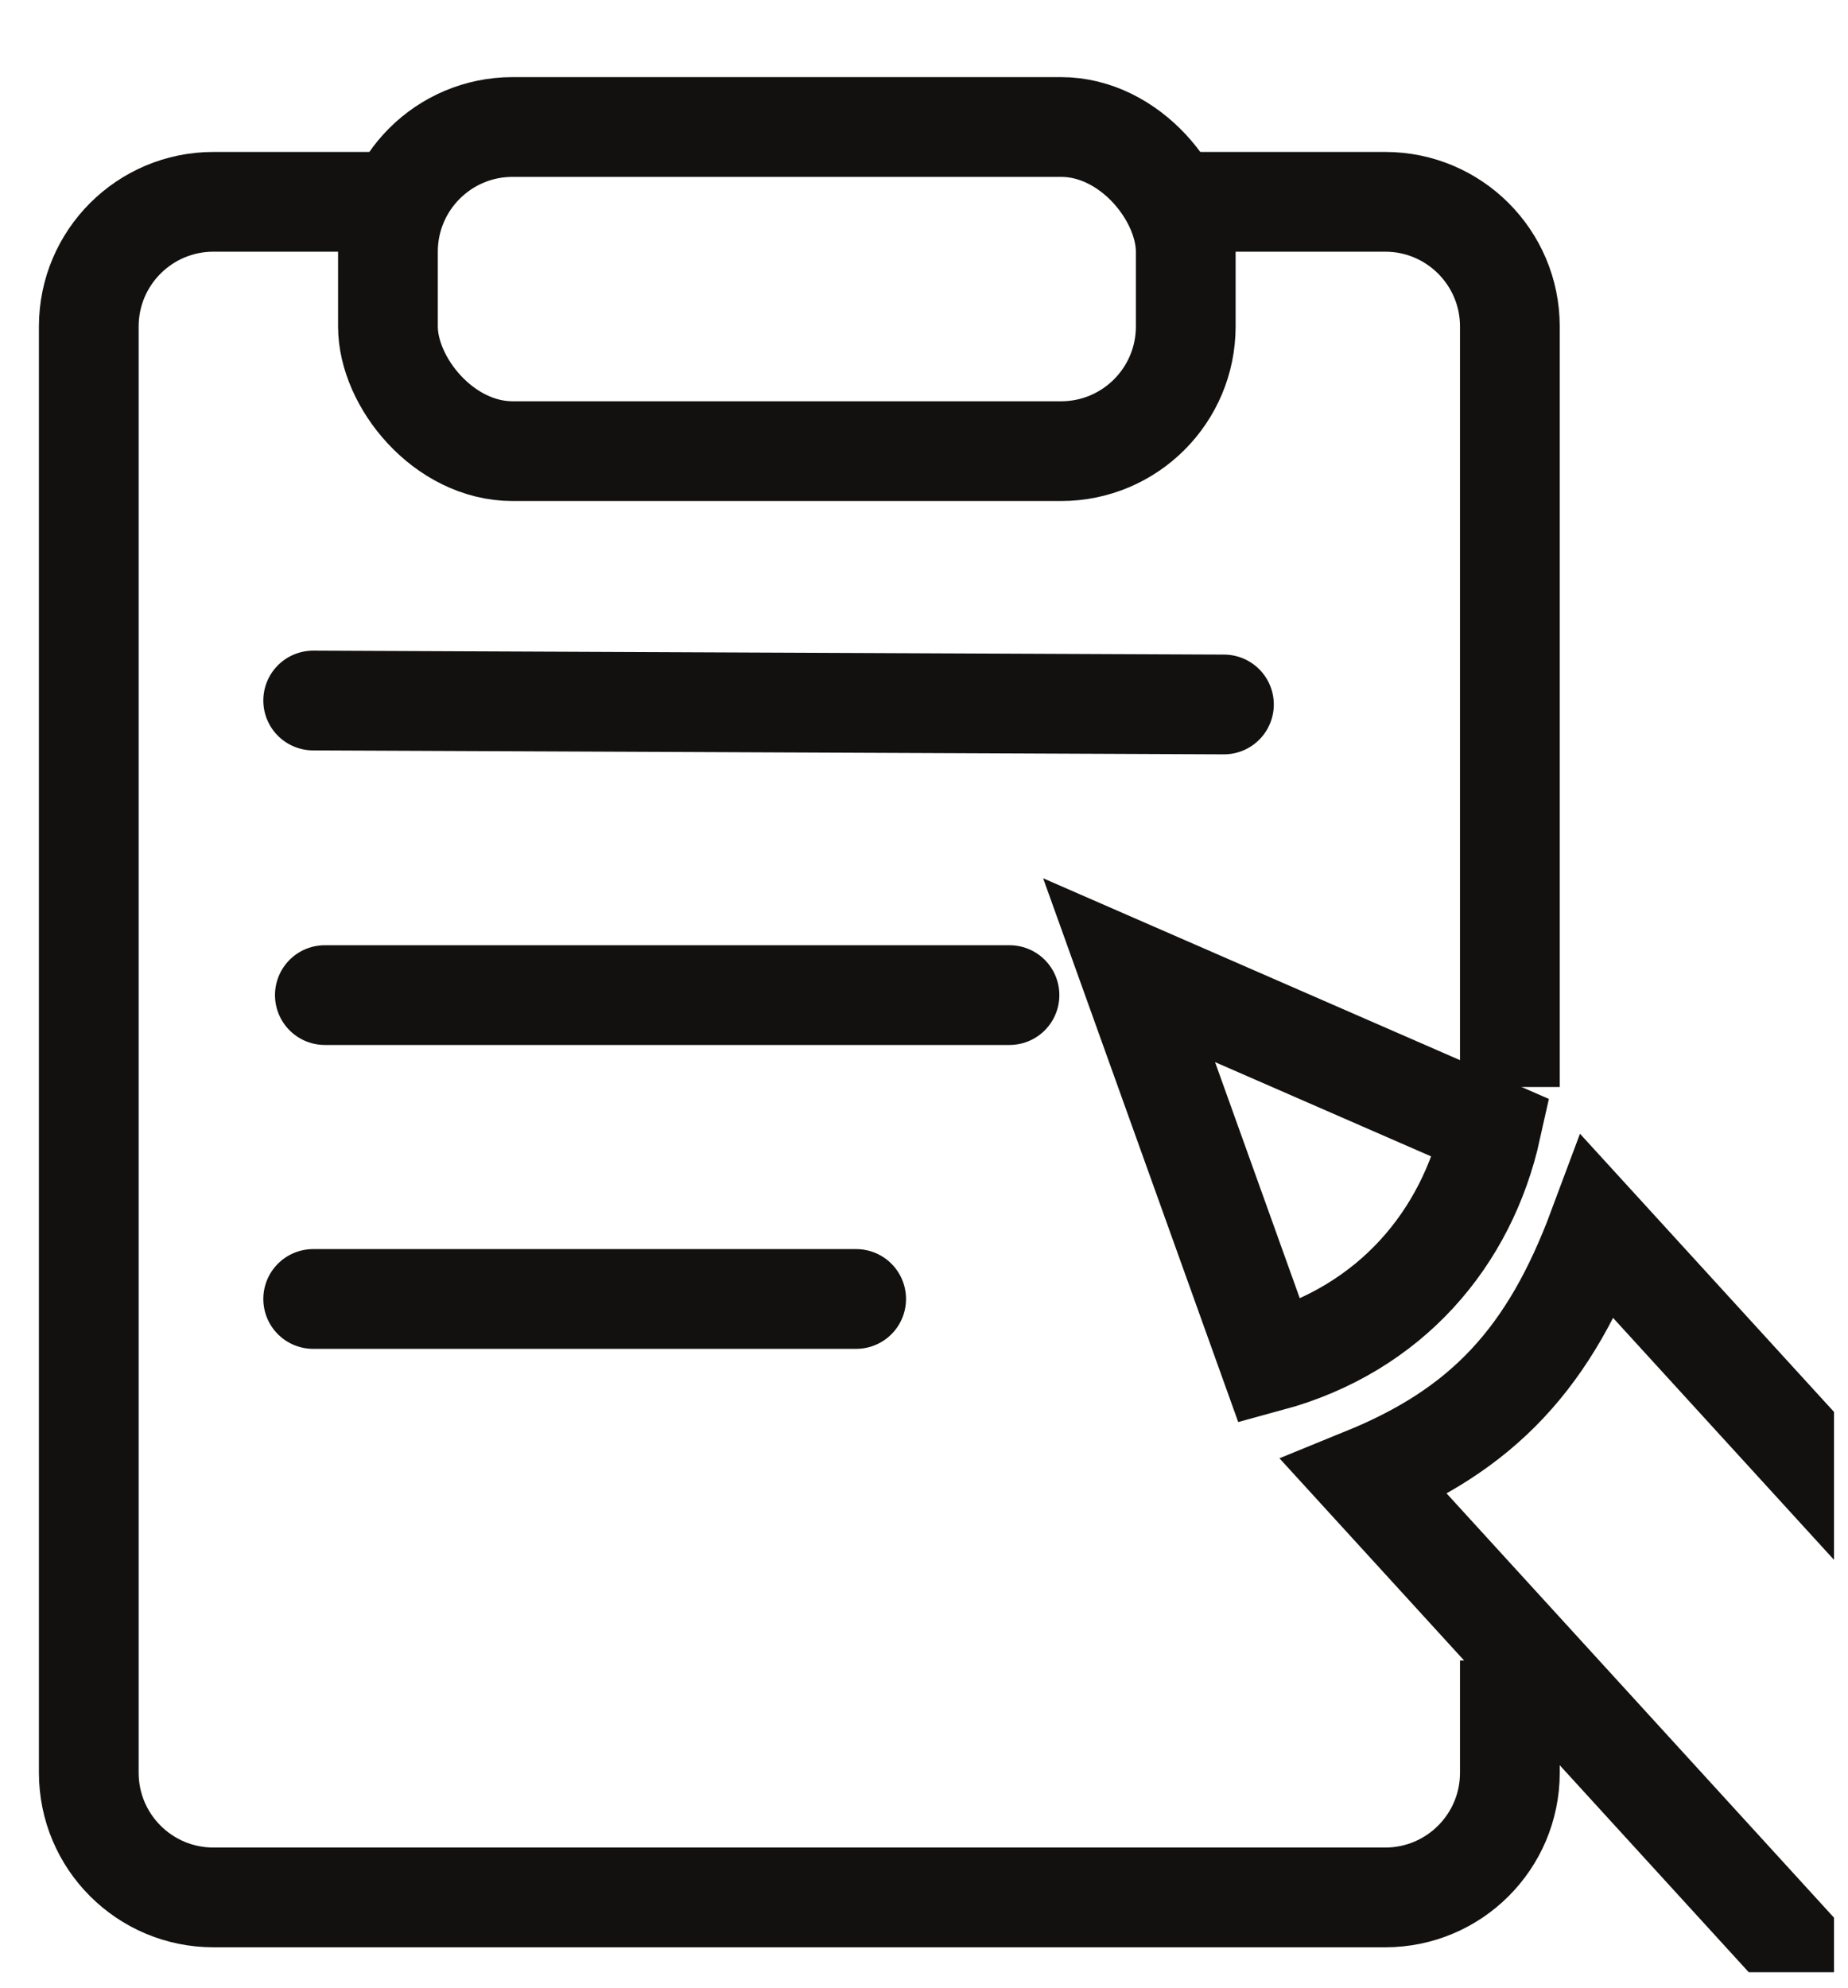
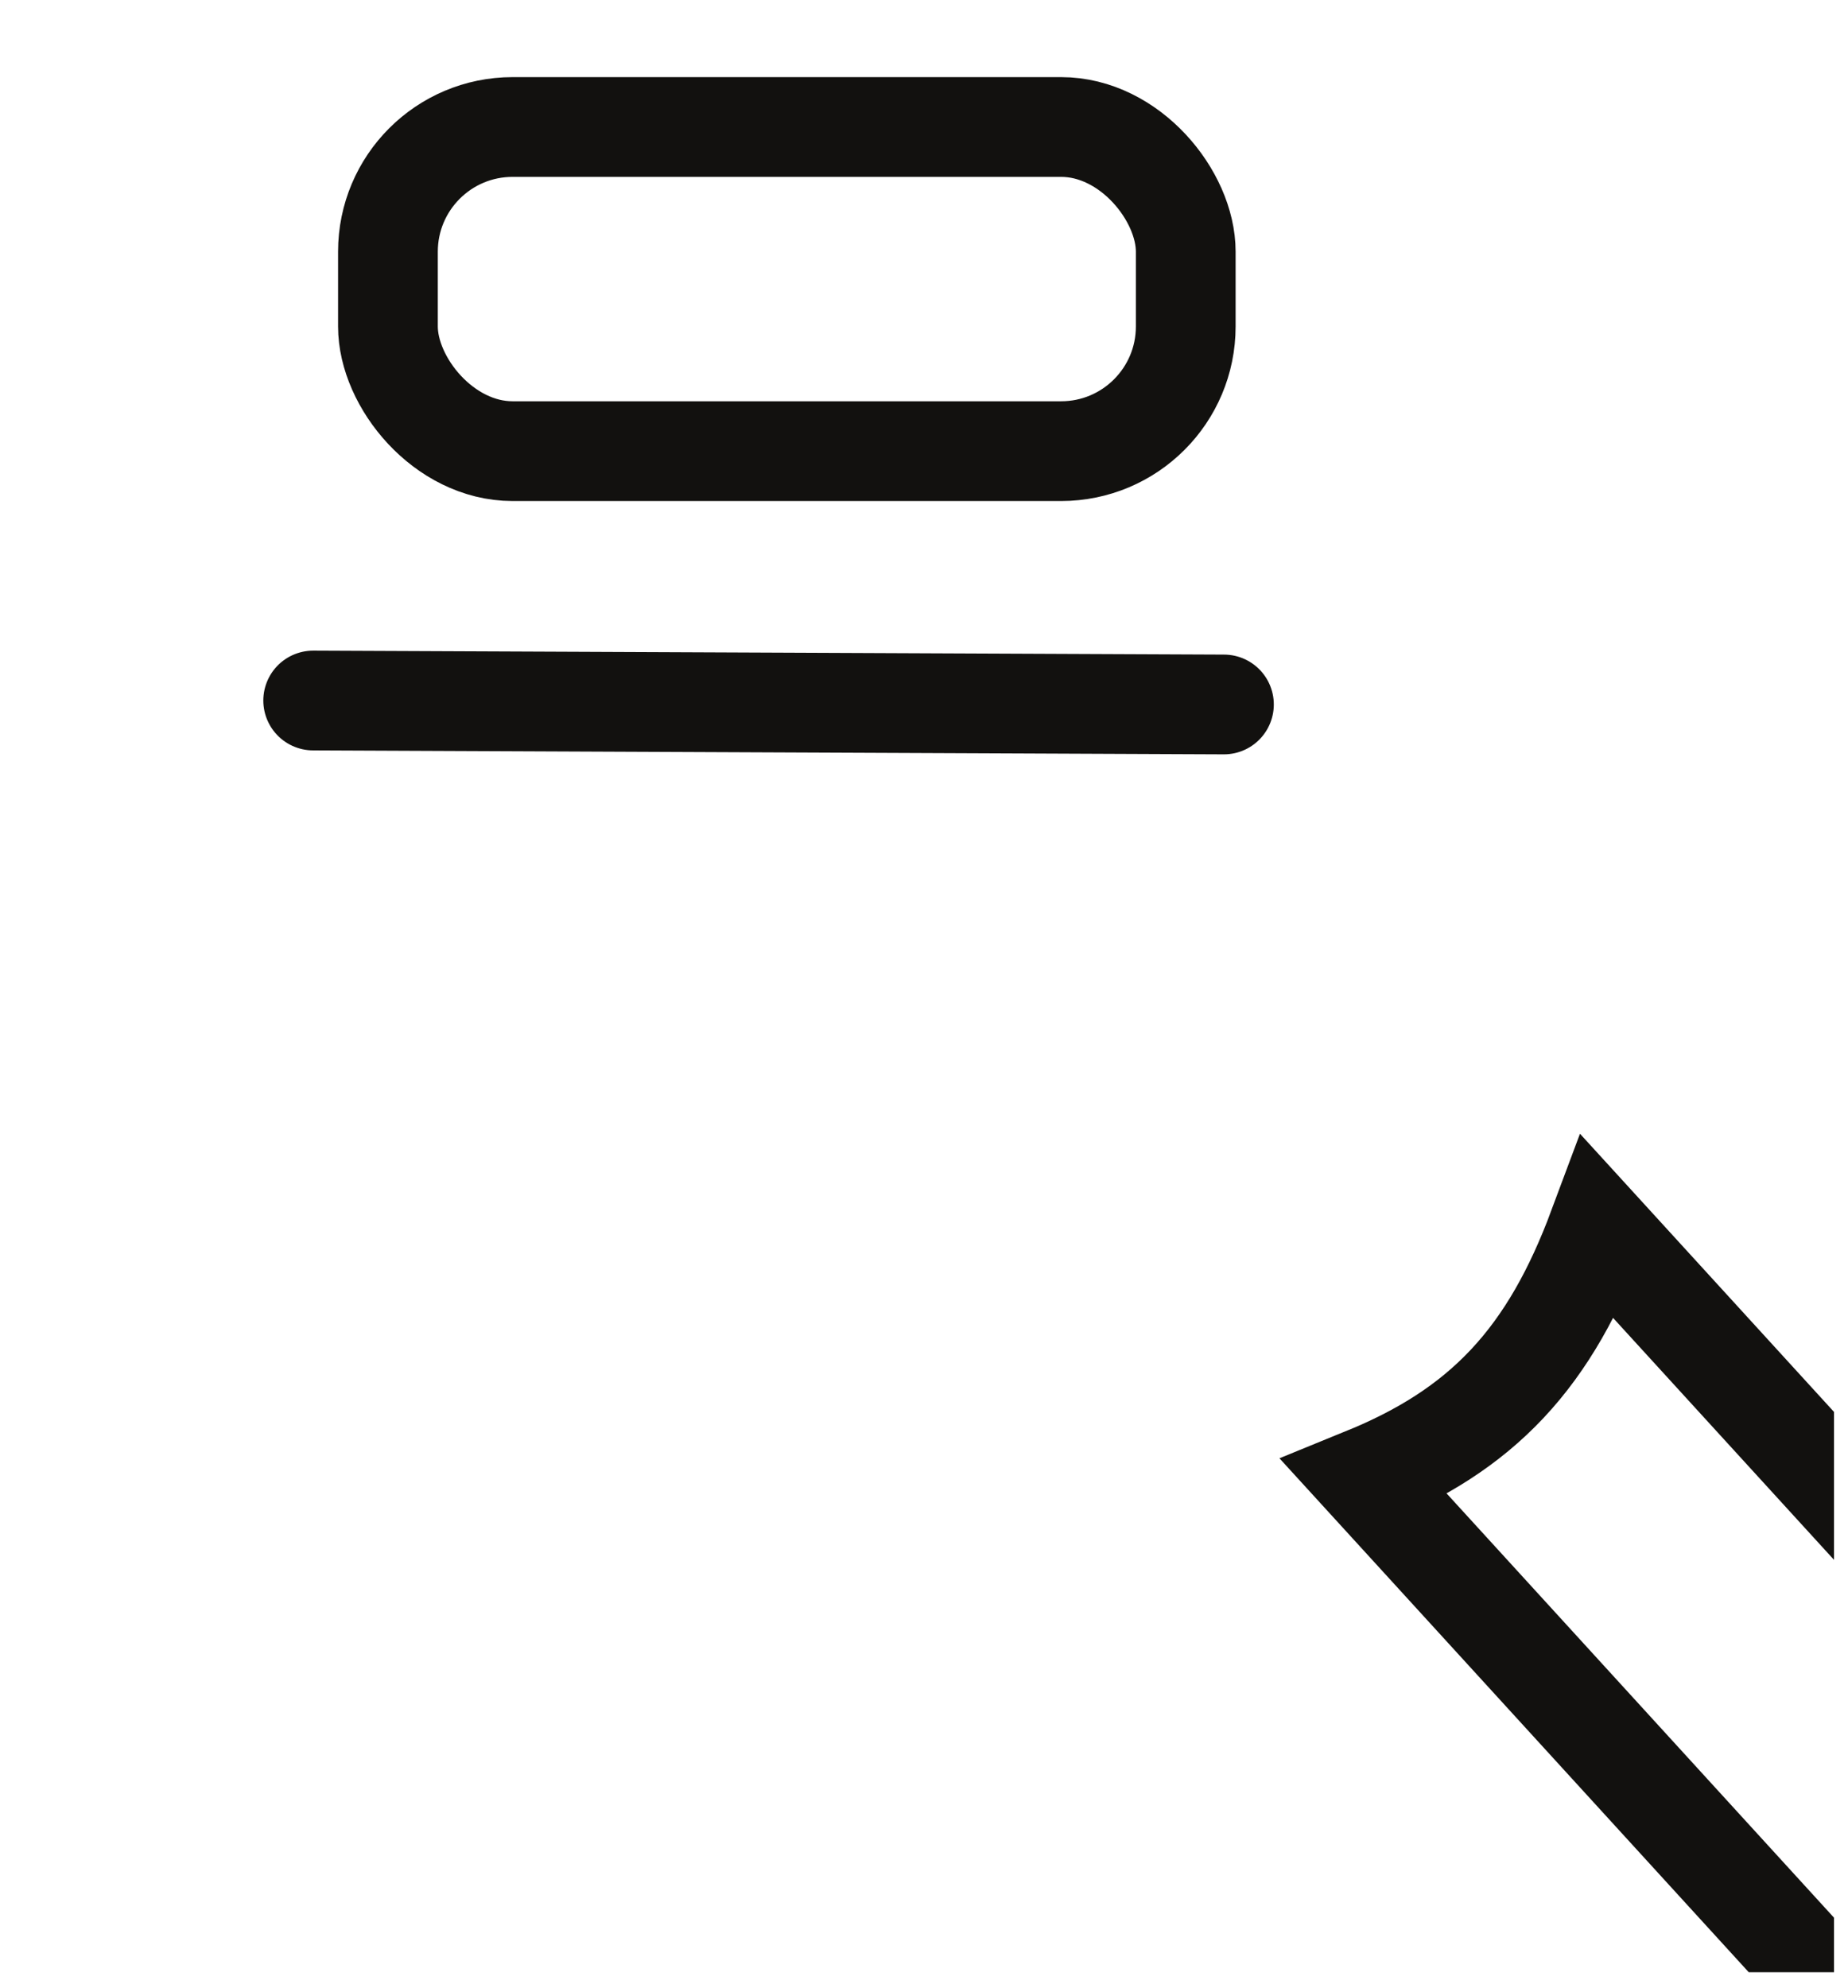
<svg xmlns="http://www.w3.org/2000/svg" width="66" height="71" viewBox="0 0 66 71" fill="none">
  <g clip-path="url(#clip0_596_95794)">
    <rect x="13.855" y="4.535" width="28.493" height="11.575" rx="4.452" stroke="#12110F" stroke-width="3.562" />
-     <path d="M14.168 7.207H7.623C5.164 7.207 3.171 9.2 3.171 11.659V63.303C3.171 65.762 5.164 67.755 7.623 67.755H49.472C51.931 67.755 53.924 65.762 53.924 63.303V59.296M41.236 7.207H49.472C51.931 7.207 53.924 9.2 53.924 11.659V38.817" stroke="#12110F" stroke-width="3.562" />
    <path d="M11.185 25.015L43.712 25.156" stroke="#12110F" stroke-width="3.562" stroke-linecap="round" />
-     <path d="M11.602 35.534H36.053" stroke="#12110F" stroke-width="3.562" stroke-linecap="round" />
-     <path d="M11.185 46.385H30.577" stroke="#12110F" stroke-width="3.562" stroke-linecap="round" />
-     <path d="M40.325 34.645L40.325 34.645L53.261 40.288C52.389 44.223 49.666 47.457 45.343 48.63L40.325 34.645Z" stroke="#12110F" stroke-width="3.562" />
    <path d="M68.064 73.927L48.732 52.759C50.768 51.929 52.441 50.892 53.829 49.414C55.223 47.929 56.235 46.099 57.078 43.838L76.435 65.032L68.064 73.927Z" stroke="#12110F" stroke-width="3.562" />
  </g>
  <defs>
    <clipPath id="clip0_596_95794">
      <rect width="65" height="69.452" fill="white" transform="translate(0.5 0.974)" />
    </clipPath>
  </defs>
</svg>